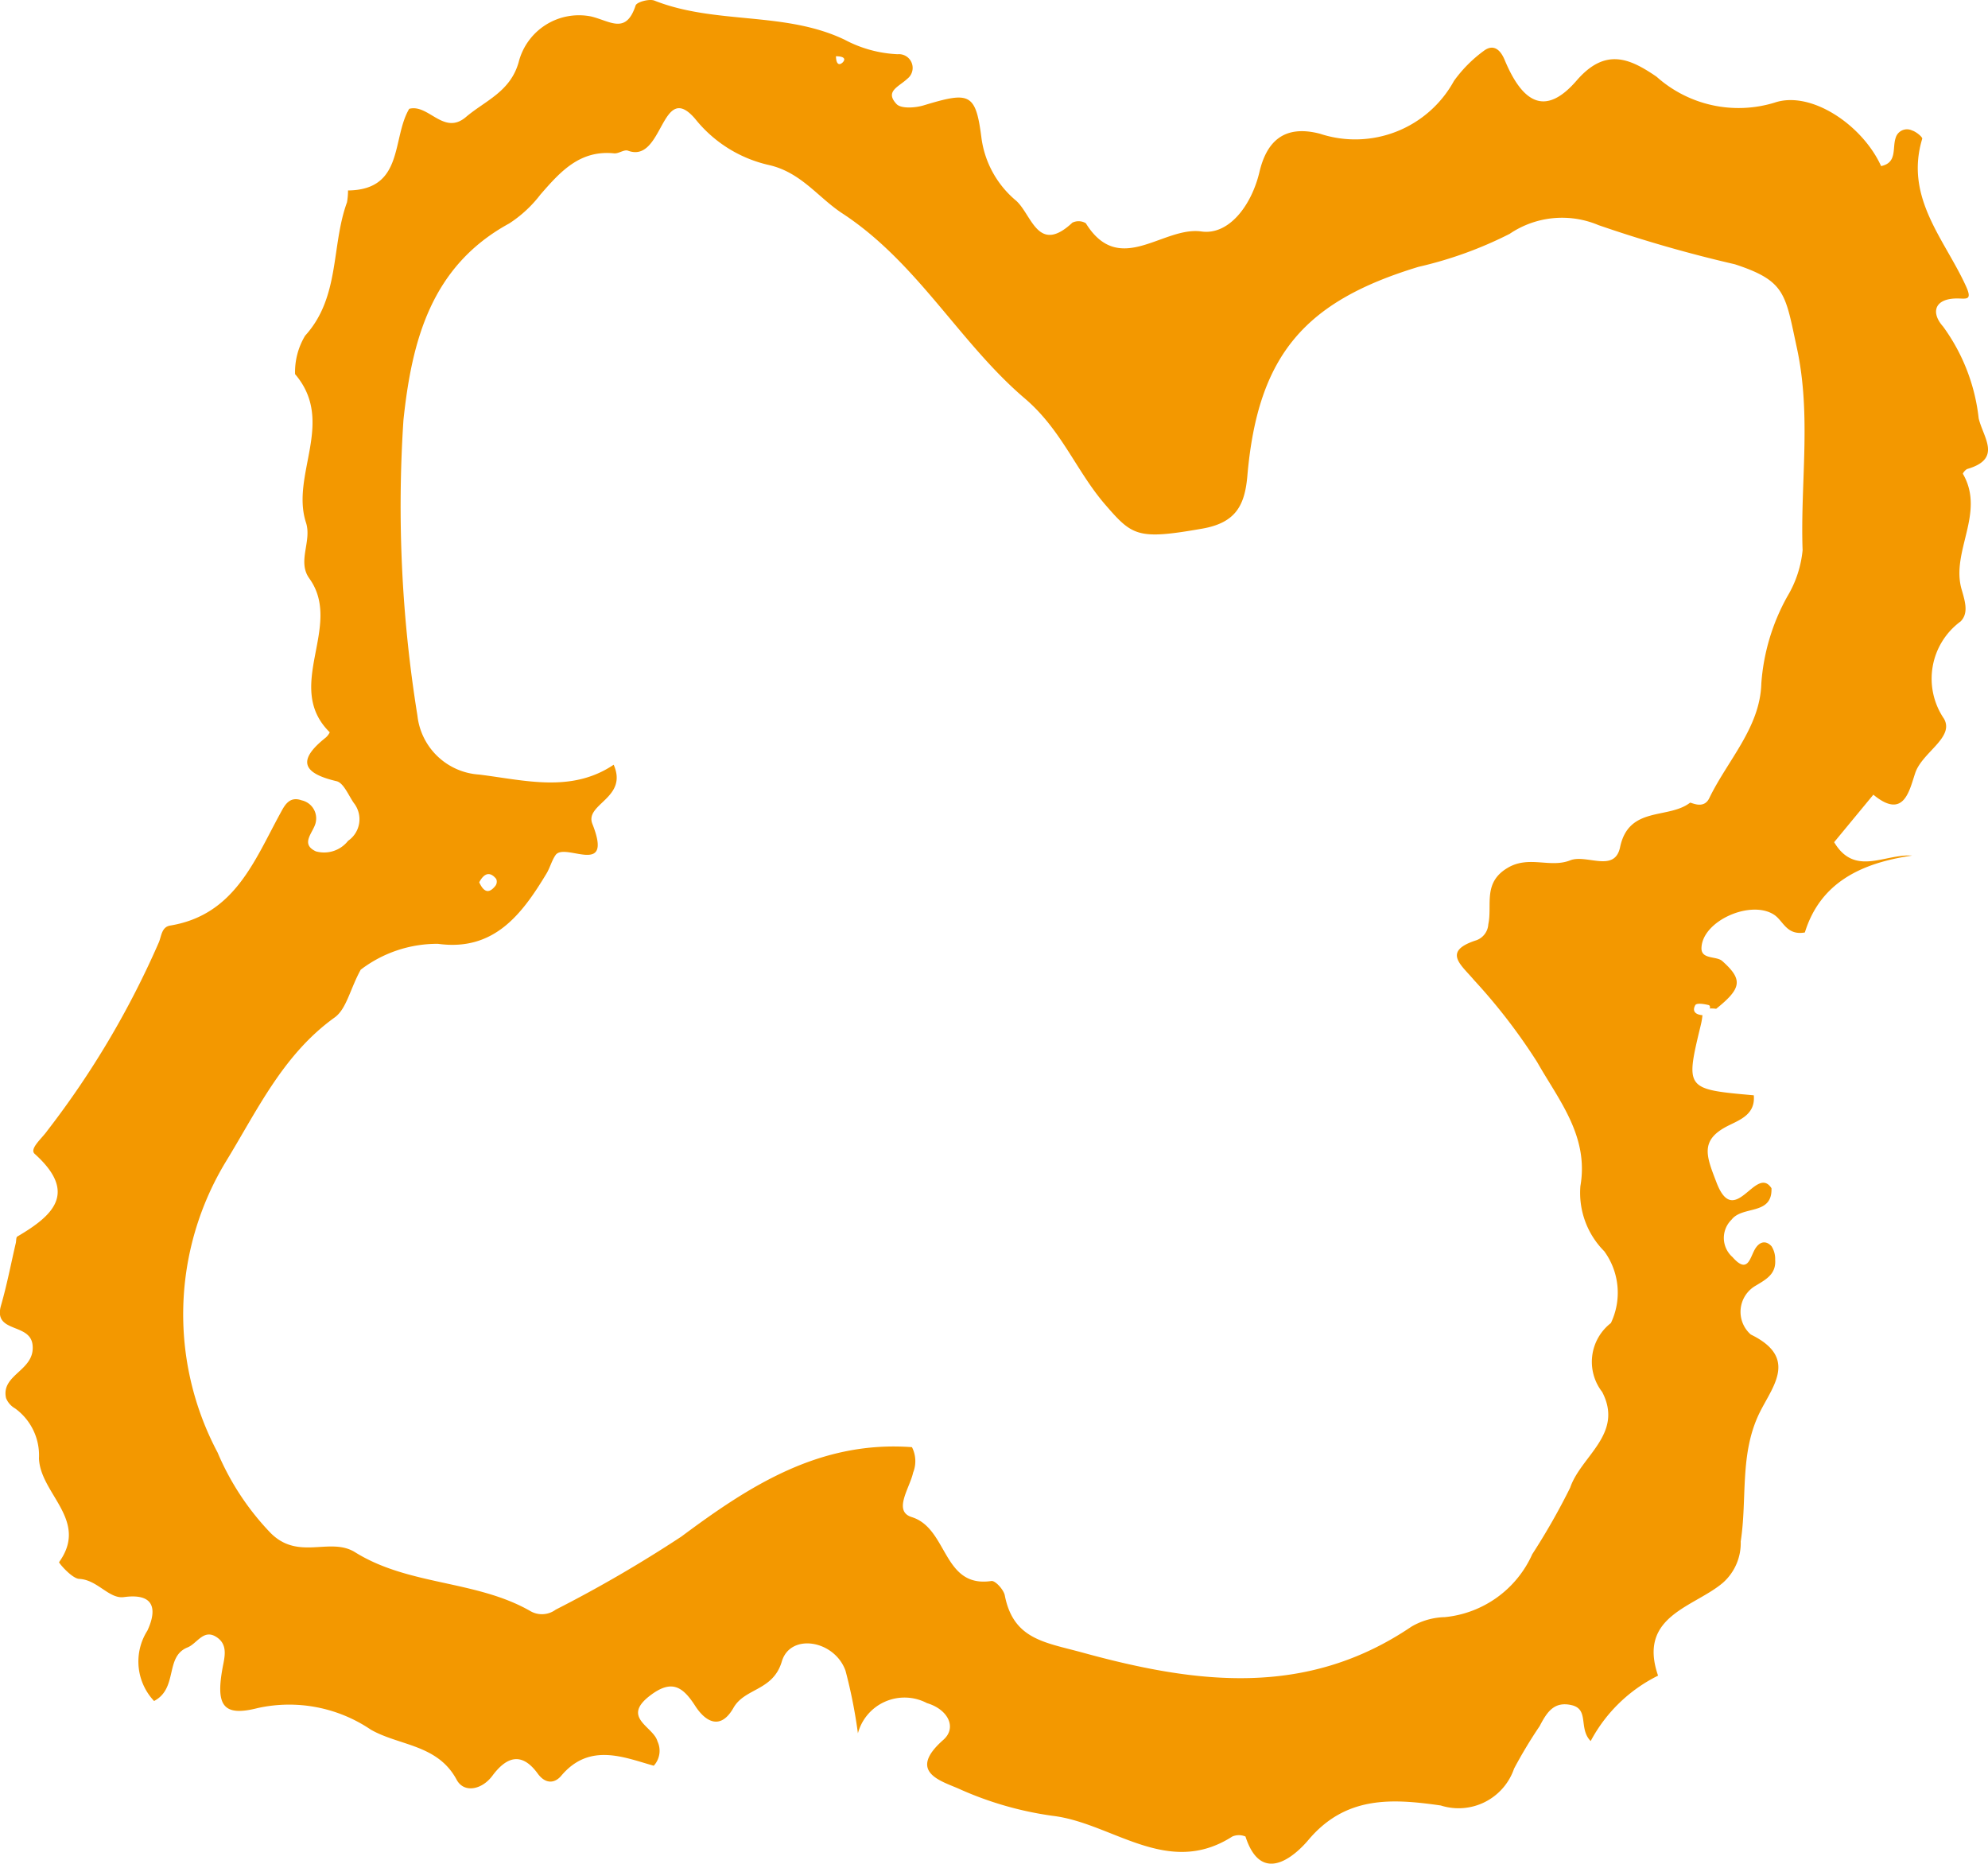
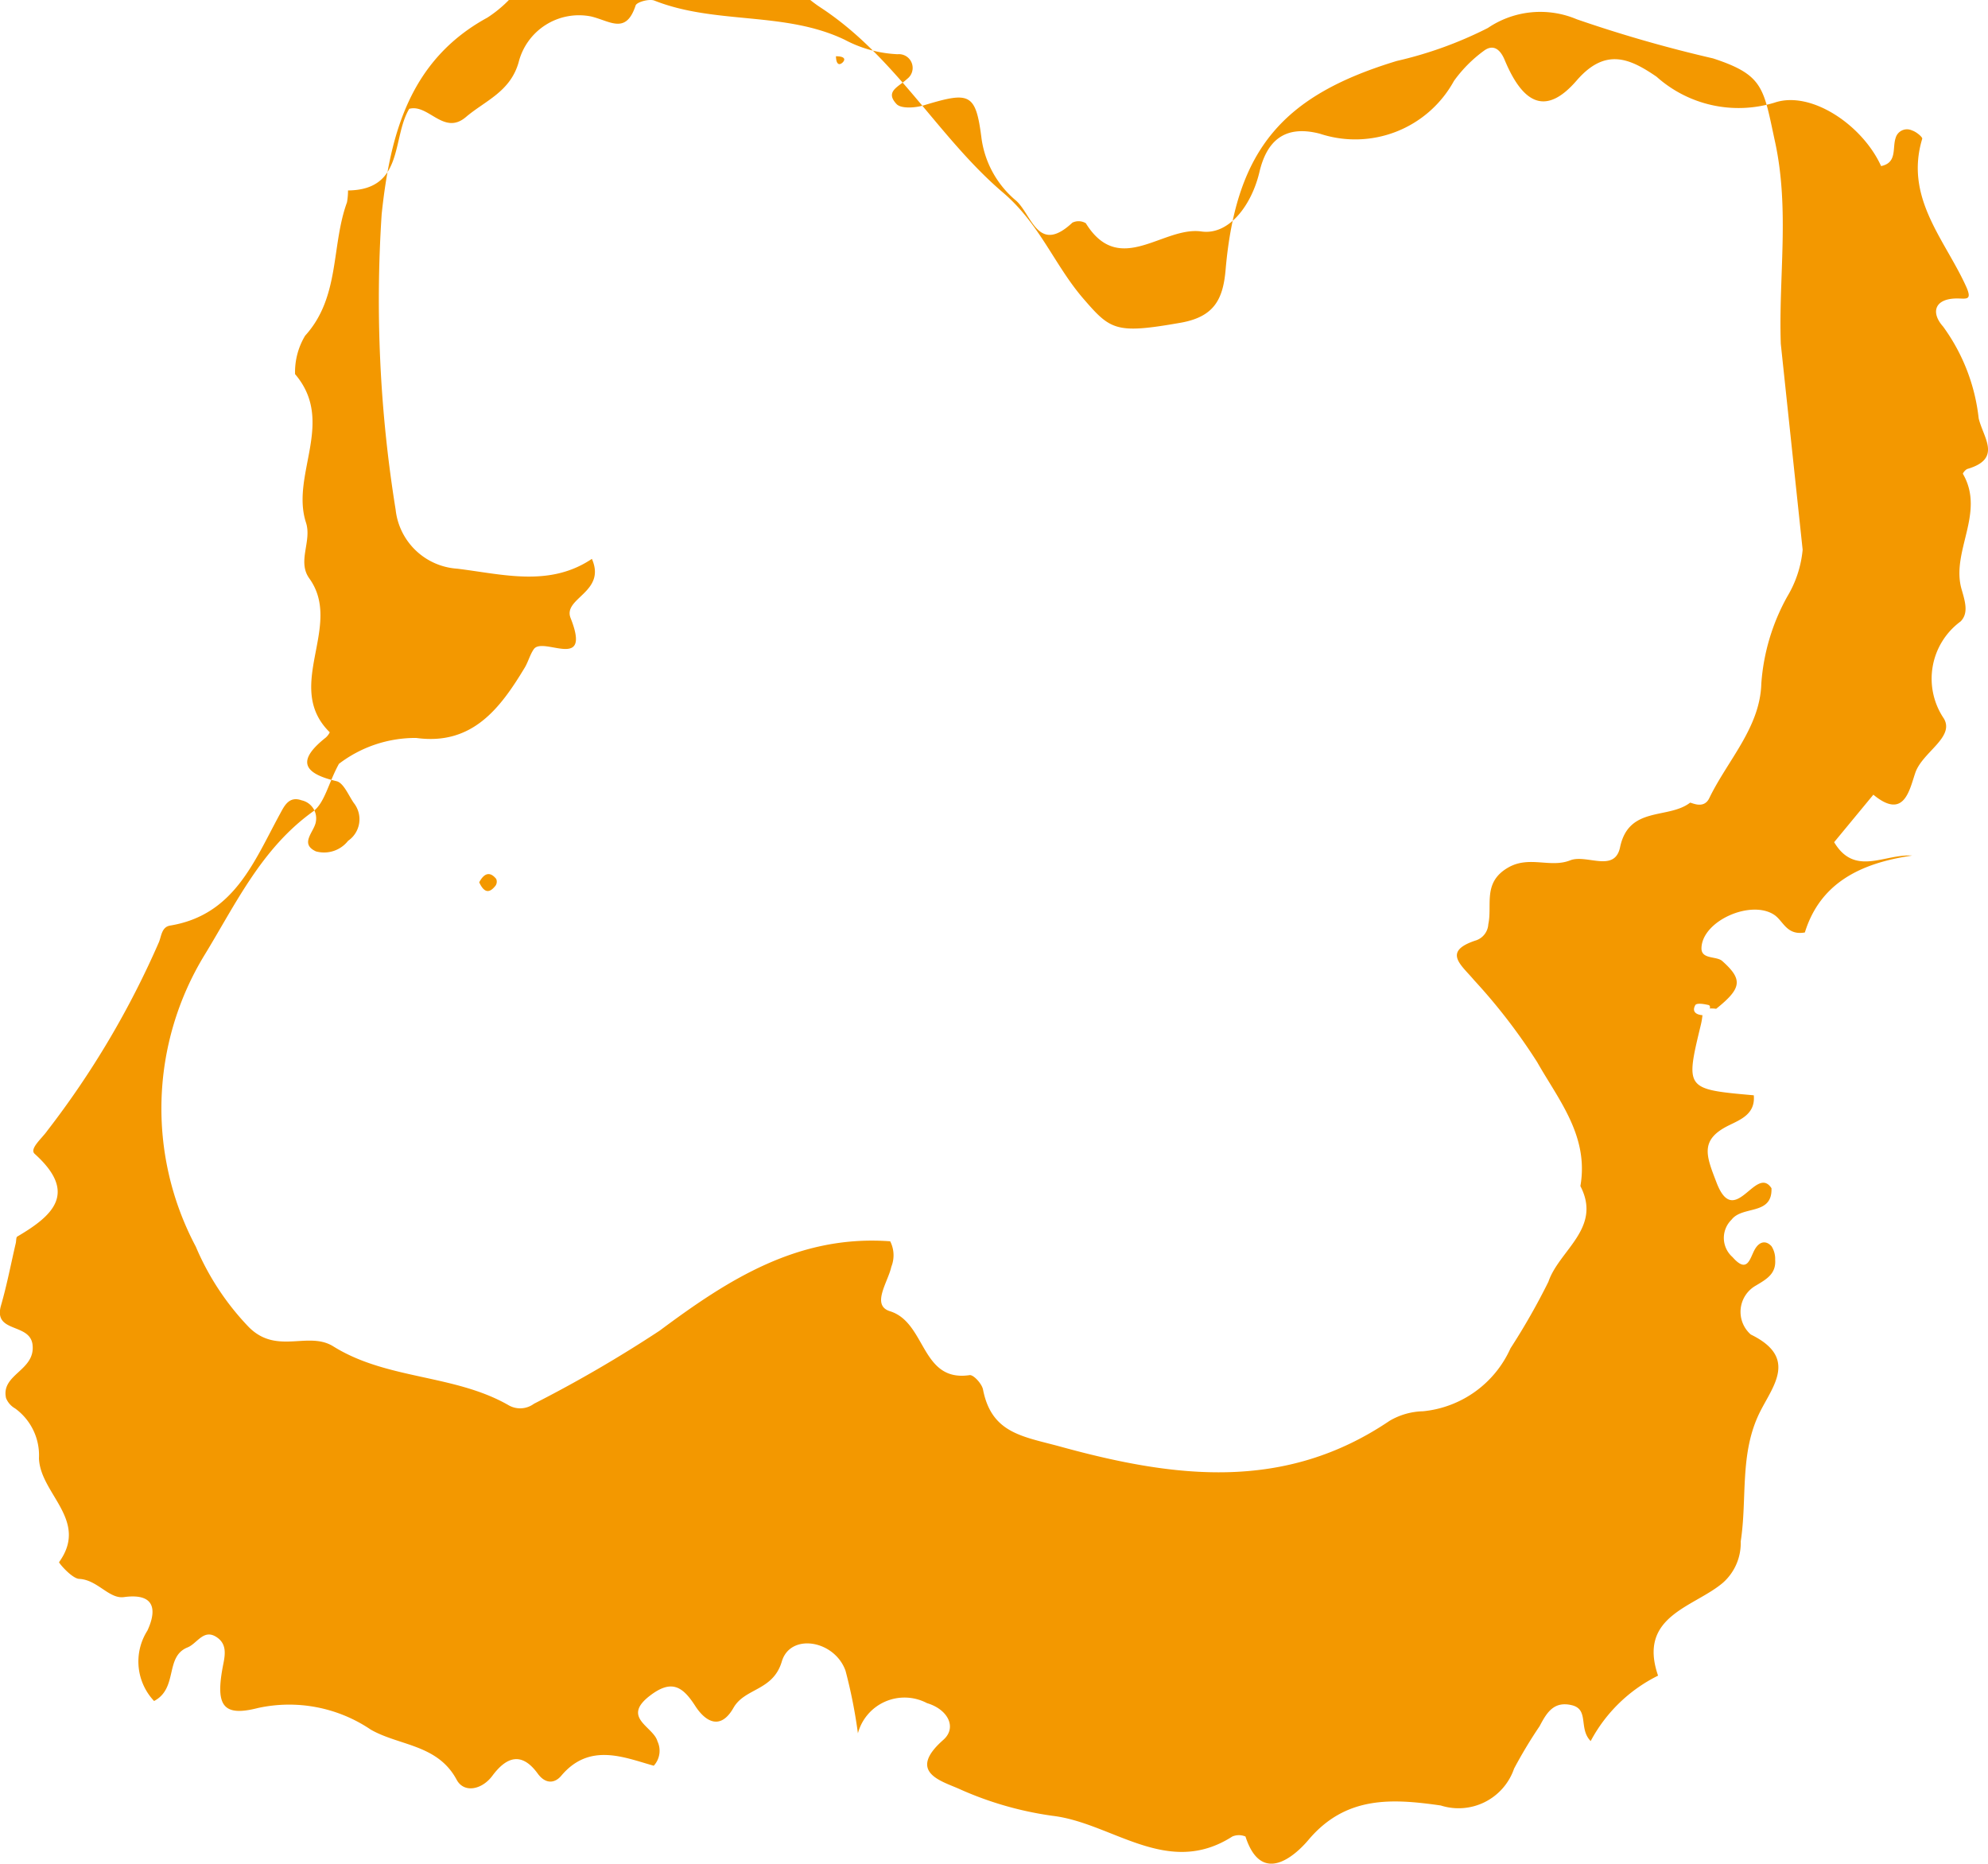
<svg xmlns="http://www.w3.org/2000/svg" viewBox="0 0 59.322 55.61">
-   <path fill="#f39800" d="M58.711 13.992c1.038-.306.47-.929.333-1.508a5.7 5.7 0 0 0-1.063-2.741c-.358-.4-.269-.812.363-.836.3-.012.533.1.322-.365-.636-1.4-1.839-2.639-1.307-4.4.015-.051-.181-.212-.3-.248a.352.352 0 0 0-.495.229c-.1.3.052.733-.432.833-.555-1.225-2.093-2.264-3.18-1.893a3.67 3.67 0 0 1-3.52-.774c-.8-.548-1.528-.877-2.386.115-.881 1.019-1.573.762-2.147-.616-.135-.324-.345-.477-.619-.273a4 4 0 0 0-.894.9 3.36 3.36 0 0 1-4 1.575c-1.1-.286-1.6.268-1.806 1.15-.237.994-.912 1.883-1.729 1.767-1.151-.163-2.445 1.377-3.451-.247a.42.42 0 0 0-.4-.016c-1.026.959-1.206-.228-1.677-.654a2.94 2.94 0 0 1-1.041-1.911c-.171-1.318-.365-1.344-1.72-.935-.253.076-.673.105-.809-.039-.358-.381.065-.513.318-.752a.41.41 0 0 0-.287-.735 3.7 3.7 0 0 1-1.578-.432C23.417.329 21.356.741 19.528.018c-.152-.06-.526.041-.561.145-.288.877-.758.465-1.329.328a1.856 1.856 0 0 0-2.161 1.364c-.249.886-1 1.148-1.575 1.638-.661.561-1.114-.4-1.691-.246-.526.884-.147 2.417-1.826 2.436a2 2 0 0 1-.031.355c-.476 1.3-.2 2.824-1.249 3.979a2.1 2.1 0 0 0-.3 1.147c1.214 1.42-.139 3 .326 4.431.181.557-.269 1.155.1 1.666 1.024 1.426-.786 3.219.609 4.59a.5.5 0 0 1-.121.159c-.851.675-.7 1.06.323 1.3.211.05.355.419.516.651a.78.78 0 0 1-.171 1.128.91.91 0 0 1-.961.315c-.5-.233-.043-.585 0-.888A.55.55 0 0 0 9 23.881c-.383-.138-.521.181-.642.4-.778 1.426-1.37 3.021-3.278 3.337-.249.041-.259.288-.333.485a26.5 26.5 0 0 1-3.339 5.641c-.158.227-.539.536-.373.686 1.288 1.161.56 1.835-.518 2.467-.041.024-.03.133-.047.2-.144.618-.263 1.244-.439 1.853-.242.835.853.515.939 1.167.1.784-.949.882-.79 1.6a.62.62 0 0 0 .27.309 1.73 1.73 0 0 1 .713 1.487c.034 1.063 1.5 1.847.6 3.1-.015.021.382.488.6.5.541.024.888.6 1.329.544 1.021-.141.948.482.706 1a1.716 1.716 0 0 0 .2 2.1c.724-.382.312-1.326 1-1.6.294-.118.488-.59.9-.282.253.191.228.467.168.766-.245 1.225-.047 1.6 1.025 1.326a4.35 4.35 0 0 1 3.375.645c.85.484 1.992.436 2.56 1.493.22.411.759.3 1.069-.121.434-.582.883-.705 1.352-.06.225.309.5.3.7.064.846-1.007 1.886-.543 2.761-.3a.66.66 0 0 0 .11-.73c-.119-.439-1.082-.7-.228-1.357.642-.494.976-.288 1.354.3.31.482.758.734 1.142.061.34-.6 1.182-.5 1.444-1.386.255-.857 1.573-.636 1.9.276a15 15 0 0 1 .37 1.868 1.44 1.44 0 0 1 2.062-.9c.628.187.9.729.488 1.095-1.085.954-.08 1.223.455 1.457a10.2 10.2 0 0 0 2.8.81c1.783.208 3.428 1.863 5.368.618a.5.5 0 0 1 .392 0c.525 1.623 1.672.347 1.875.106 1.122-1.335 2.516-1.236 3.952-1.032a1.75 1.75 0 0 0 2.188-1.1 14 14 0 0 1 .761-1.265c.211-.4.419-.753.955-.629s.2.7.57 1.072A4.57 4.57 0 0 1 49.477 50c-.619-1.792 1.085-2.041 1.941-2.777a1.58 1.58 0 0 0 .525-1.228c.2-1.289-.044-2.636.58-3.874.39-.775 1.125-1.616-.279-2.3a.9.9 0 0 1 .145-1.457c.322-.192.613-.352.582-.776a.7.7 0 0 0-.108-.4c-.163-.18-.351-.146-.485.069-.161.259-.215.783-.679.254a.76.76 0 0 1-.029-1.117c.327-.427 1.221-.119 1.191-.939-.468-.717-1.1 1.248-1.641-.172-.3-.785-.515-1.267.364-1.7.359-.178.8-.343.749-.9-2.044-.182-2.044-.182-1.579-2.106a2 2 0 0 0 .047-.284c-.2-.017-.317-.113-.214-.3.036-.063.21-.048.41 0a.08.08 0 0 1 .021.1 1 1 0 0 1 .192.009c.77-.616.8-.875.182-1.426-.171-.153-.627-.042-.62-.384.017-.813 1.475-1.457 2.171-.994.271.18.369.623.914.526.458-1.477 1.663-2.07 3.2-2.294-.822-.056-1.711.634-2.326-.4l1.17-1.417c.918.759 1.074-.133 1.252-.654.21-.614 1.18-1.056.853-1.617a2.12 2.12 0 0 1 .5-2.9c.24-.247.136-.583.027-.961-.323-1.126.717-2.273.041-3.441-.011-.019.079-.132.138-.149M25.145 1.863c-.1.095-.194.065-.2-.184.26 0 .293.09.2.184m28.646 14.542a3.3 3.3 0 0 1-.458 1.394 6.25 6.25 0 0 0-.775 2.593c-.034 1.314-1.007 2.293-1.554 3.426-.169.349-.548.114-.574.135-.65.5-1.827.088-2.087 1.328-.162.771-1 .2-1.486.39-.6.239-1.224-.151-1.86.22-.761.444-.461 1.107-.586 1.688a.54.54 0 0 1-.349.475c-1.045.333-.456.737-.076 1.192a17.3 17.3 0 0 1 1.883 2.446c.643 1.135 1.549 2.21 1.29 3.7a2.47 2.47 0 0 0 .71 1.942 2.1 2.1 0 0 1 .2 2.145 1.464 1.464 0 0 0-.26 2.056c.652 1.256-.636 1.913-.955 2.856a20 20 0 0 1-1.131 1.985 3.2 3.2 0 0 1-2.609 1.878 2.06 2.06 0 0 0-1 .286c-3.124 2.113-6.387 1.712-9.8.775-1.134-.312-2.073-.389-2.331-1.71-.033-.17-.283-.446-.4-.429-1.46.216-1.289-1.568-2.376-1.907-.57-.178-.058-.869.04-1.326a.92.92 0 0 0-.034-.761c-2.74-.2-4.823 1.135-6.879 2.667a39 39 0 0 1-3.752 2.182.69.69 0 0 1-.774.032c-1.622-.919-3.61-.746-5.212-1.745-.749-.467-1.687.263-2.522-.576a7.9 7.9 0 0 1-1.581-2.4 8.79 8.79 0 0 1 .259-8.7c.933-1.526 1.7-3.181 3.236-4.283.352-.253.459-.849.776-1.424a3.76 3.76 0 0 1 2.306-.772c1.67.229 2.505-.879 3.244-2.108.1-.171.151-.377.263-.539.274-.4 1.739.684 1.1-.931-.239-.6 1.074-.767.635-1.766-1.263.849-2.65.461-4.018.293a1.98 1.98 0 0 1-1.838-1.759 39.2 39.2 0 0 1-.417-8.821c.25-2.354.82-4.59 3.154-5.863a3.7 3.7 0 0 0 .933-.863c.59-.678 1.172-1.335 2.2-1.23.134.013.3-.122.412-.08 1.06.4.99-2.136 2.007-.948a3.92 3.92 0 0 0 2.208 1.378c.957.221 1.463.97 2.178 1.438 2.254 1.475 3.5 3.865 5.451 5.527 1.1.938 1.533 2.168 2.4 3.169.81.937.967 1.053 2.9.713 1-.177 1.264-.7 1.34-1.583.315-3.61 1.724-5.2 5.107-6.228a11.8 11.8 0 0 0 2.719-.984 2.79 2.79 0 0 1 2.652-.26 40 40 0 0 0 4.069 1.168c1.526.5 1.5.887 1.851 2.5.436 2.026.1 4.016.169 6.017M14.3 26.327c.168-.315.347-.3.507-.1a.21.21 0 0 1-.02.2c-.15.191-.318.27-.487-.1" />
+   <path fill="#f39800" d="M58.711 13.992c1.038-.306.47-.929.333-1.508a5.7 5.7 0 0 0-1.063-2.741c-.358-.4-.269-.812.363-.836.3-.012.533.1.322-.365-.636-1.4-1.839-2.639-1.307-4.4.015-.051-.181-.212-.3-.248a.352.352 0 0 0-.495.229c-.1.3.052.733-.432.833-.555-1.225-2.093-2.264-3.18-1.893a3.67 3.67 0 0 1-3.52-.774c-.8-.548-1.528-.877-2.386.115-.881 1.019-1.573.762-2.147-.616-.135-.324-.345-.477-.619-.273a4 4 0 0 0-.894.9 3.36 3.36 0 0 1-4 1.575c-1.1-.286-1.6.268-1.806 1.15-.237.994-.912 1.883-1.729 1.767-1.151-.163-2.445 1.377-3.451-.247a.42.42 0 0 0-.4-.016c-1.026.959-1.206-.228-1.677-.654a2.94 2.94 0 0 1-1.041-1.911c-.171-1.318-.365-1.344-1.72-.935-.253.076-.673.105-.809-.039-.358-.381.065-.513.318-.752a.41.41 0 0 0-.287-.735 3.7 3.7 0 0 1-1.578-.432C23.417.329 21.356.741 19.528.018c-.152-.06-.526.041-.561.145-.288.877-.758.465-1.329.328a1.856 1.856 0 0 0-2.161 1.364c-.249.886-1 1.148-1.575 1.638-.661.561-1.114-.4-1.691-.246-.526.884-.147 2.417-1.826 2.436a2 2 0 0 1-.031.355c-.476 1.3-.2 2.824-1.249 3.979a2.1 2.1 0 0 0-.3 1.147c1.214 1.42-.139 3 .326 4.431.181.557-.269 1.155.1 1.666 1.024 1.426-.786 3.219.609 4.59a.5.5 0 0 1-.121.159c-.851.675-.7 1.06.323 1.3.211.05.355.419.516.651a.78.78 0 0 1-.171 1.128.91.91 0 0 1-.961.315c-.5-.233-.043-.585 0-.888A.55.55 0 0 0 9 23.881c-.383-.138-.521.181-.642.4-.778 1.426-1.37 3.021-3.278 3.337-.249.041-.259.288-.333.485a26.5 26.5 0 0 1-3.339 5.641c-.158.227-.539.536-.373.686 1.288 1.161.56 1.835-.518 2.467-.041.024-.03.133-.047.2-.144.618-.263 1.244-.439 1.853-.242.835.853.515.939 1.167.1.784-.949.882-.79 1.6a.62.62 0 0 0 .27.309 1.73 1.73 0 0 1 .713 1.487c.034 1.063 1.5 1.847.6 3.1-.015.021.382.488.6.5.541.024.888.6 1.329.544 1.021-.141.948.482.706 1a1.716 1.716 0 0 0 .2 2.1c.724-.382.312-1.326 1-1.6.294-.118.488-.59.9-.282.253.191.228.467.168.766-.245 1.225-.047 1.6 1.025 1.326a4.35 4.35 0 0 1 3.375.645c.85.484 1.992.436 2.56 1.493.22.411.759.3 1.069-.121.434-.582.883-.705 1.352-.06.225.309.5.3.7.064.846-1.007 1.886-.543 2.761-.3a.66.66 0 0 0 .11-.73c-.119-.439-1.082-.7-.228-1.357.642-.494.976-.288 1.354.3.31.482.758.734 1.142.061.34-.6 1.182-.5 1.444-1.386.255-.857 1.573-.636 1.9.276a15 15 0 0 1 .37 1.868 1.44 1.44 0 0 1 2.062-.9c.628.187.9.729.488 1.095-1.085.954-.08 1.223.455 1.457a10.2 10.2 0 0 0 2.8.81c1.783.208 3.428 1.863 5.368.618a.5.5 0 0 1 .392 0c.525 1.623 1.672.347 1.875.106 1.122-1.335 2.516-1.236 3.952-1.032a1.75 1.75 0 0 0 2.188-1.1 14 14 0 0 1 .761-1.265c.211-.4.419-.753.955-.629s.2.7.57 1.072A4.57 4.57 0 0 1 49.477 50c-.619-1.792 1.085-2.041 1.941-2.777a1.58 1.58 0 0 0 .525-1.228c.2-1.289-.044-2.636.58-3.874.39-.775 1.125-1.616-.279-2.3a.9.9 0 0 1 .145-1.457c.322-.192.613-.352.582-.776a.7.7 0 0 0-.108-.4c-.163-.18-.351-.146-.485.069-.161.259-.215.783-.679.254a.76.76 0 0 1-.029-1.117c.327-.427 1.221-.119 1.191-.939-.468-.717-1.1 1.248-1.641-.172-.3-.785-.515-1.267.364-1.7.359-.178.8-.343.749-.9-2.044-.182-2.044-.182-1.579-2.106a2 2 0 0 0 .047-.284c-.2-.017-.317-.113-.214-.3.036-.063.21-.048.41 0a.08.08 0 0 1 .021.1 1 1 0 0 1 .192.009c.77-.616.8-.875.182-1.426-.171-.153-.627-.042-.62-.384.017-.813 1.475-1.457 2.171-.994.271.18.369.623.914.526.458-1.477 1.663-2.07 3.2-2.294-.822-.056-1.711.634-2.326-.4l1.17-1.417c.918.759 1.074-.133 1.252-.654.21-.614 1.18-1.056.853-1.617a2.12 2.12 0 0 1 .5-2.9c.24-.247.136-.583.027-.961-.323-1.126.717-2.273.041-3.441-.011-.019.079-.132.138-.149M25.145 1.863c-.1.095-.194.065-.2-.184.26 0 .293.09.2.184m28.646 14.542a3.3 3.3 0 0 1-.458 1.394 6.25 6.25 0 0 0-.775 2.593c-.034 1.314-1.007 2.293-1.554 3.426-.169.349-.548.114-.574.135-.65.5-1.827.088-2.087 1.328-.162.771-1 .2-1.486.39-.6.239-1.224-.151-1.86.22-.761.444-.461 1.107-.586 1.688a.54.54 0 0 1-.349.475c-1.045.333-.456.737-.076 1.192a17.3 17.3 0 0 1 1.883 2.446c.643 1.135 1.549 2.21 1.29 3.7c.652 1.256-.636 1.913-.955 2.856a20 20 0 0 1-1.131 1.985 3.2 3.2 0 0 1-2.609 1.878 2.06 2.06 0 0 0-1 .286c-3.124 2.113-6.387 1.712-9.8.775-1.134-.312-2.073-.389-2.331-1.71-.033-.17-.283-.446-.4-.429-1.46.216-1.289-1.568-2.376-1.907-.57-.178-.058-.869.04-1.326a.92.92 0 0 0-.034-.761c-2.74-.2-4.823 1.135-6.879 2.667a39 39 0 0 1-3.752 2.182.69.69 0 0 1-.774.032c-1.622-.919-3.61-.746-5.212-1.745-.749-.467-1.687.263-2.522-.576a7.9 7.9 0 0 1-1.581-2.4 8.79 8.79 0 0 1 .259-8.7c.933-1.526 1.7-3.181 3.236-4.283.352-.253.459-.849.776-1.424a3.76 3.76 0 0 1 2.306-.772c1.67.229 2.505-.879 3.244-2.108.1-.171.151-.377.263-.539.274-.4 1.739.684 1.1-.931-.239-.6 1.074-.767.635-1.766-1.263.849-2.65.461-4.018.293a1.98 1.98 0 0 1-1.838-1.759 39.2 39.2 0 0 1-.417-8.821c.25-2.354.82-4.59 3.154-5.863a3.7 3.7 0 0 0 .933-.863c.59-.678 1.172-1.335 2.2-1.23.134.013.3-.122.412-.08 1.06.4.99-2.136 2.007-.948a3.92 3.92 0 0 0 2.208 1.378c.957.221 1.463.97 2.178 1.438 2.254 1.475 3.5 3.865 5.451 5.527 1.1.938 1.533 2.168 2.4 3.169.81.937.967 1.053 2.9.713 1-.177 1.264-.7 1.34-1.583.315-3.61 1.724-5.2 5.107-6.228a11.8 11.8 0 0 0 2.719-.984 2.79 2.79 0 0 1 2.652-.26 40 40 0 0 0 4.069 1.168c1.526.5 1.5.887 1.851 2.5.436 2.026.1 4.016.169 6.017M14.3 26.327c.168-.315.347-.3.507-.1a.21.21 0 0 1-.02.2c-.15.191-.318.27-.487-.1" />
</svg>